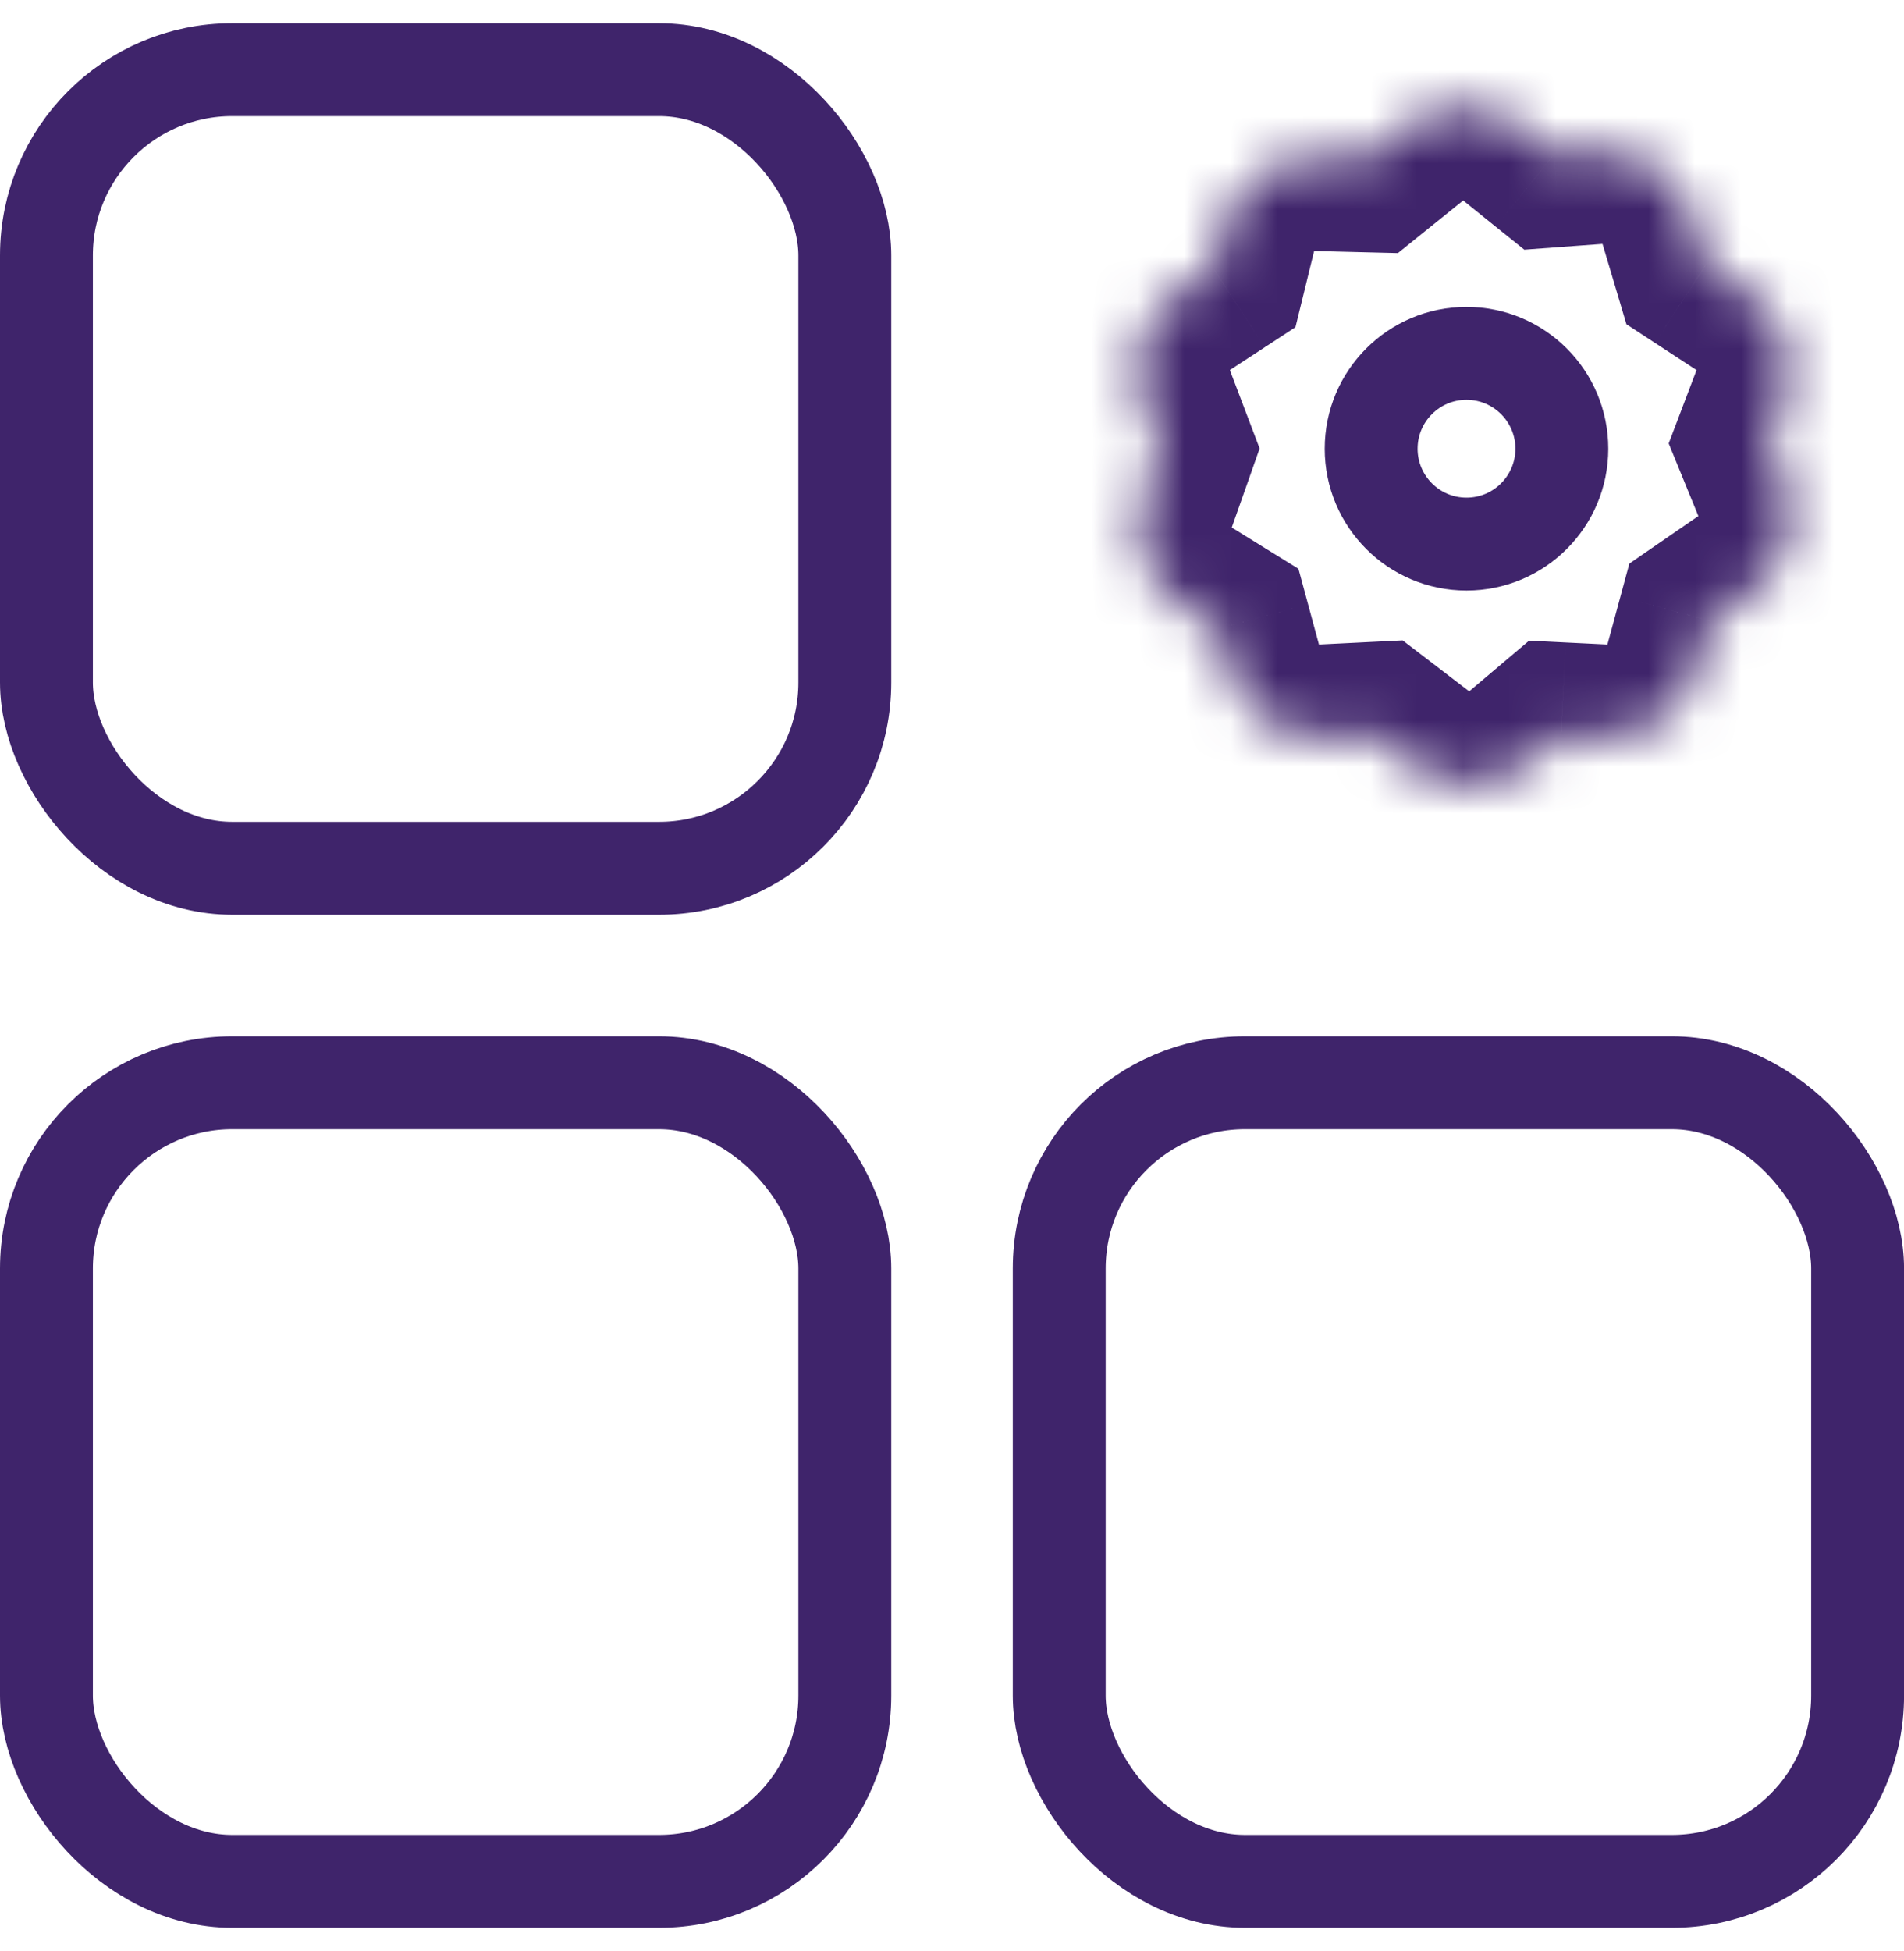
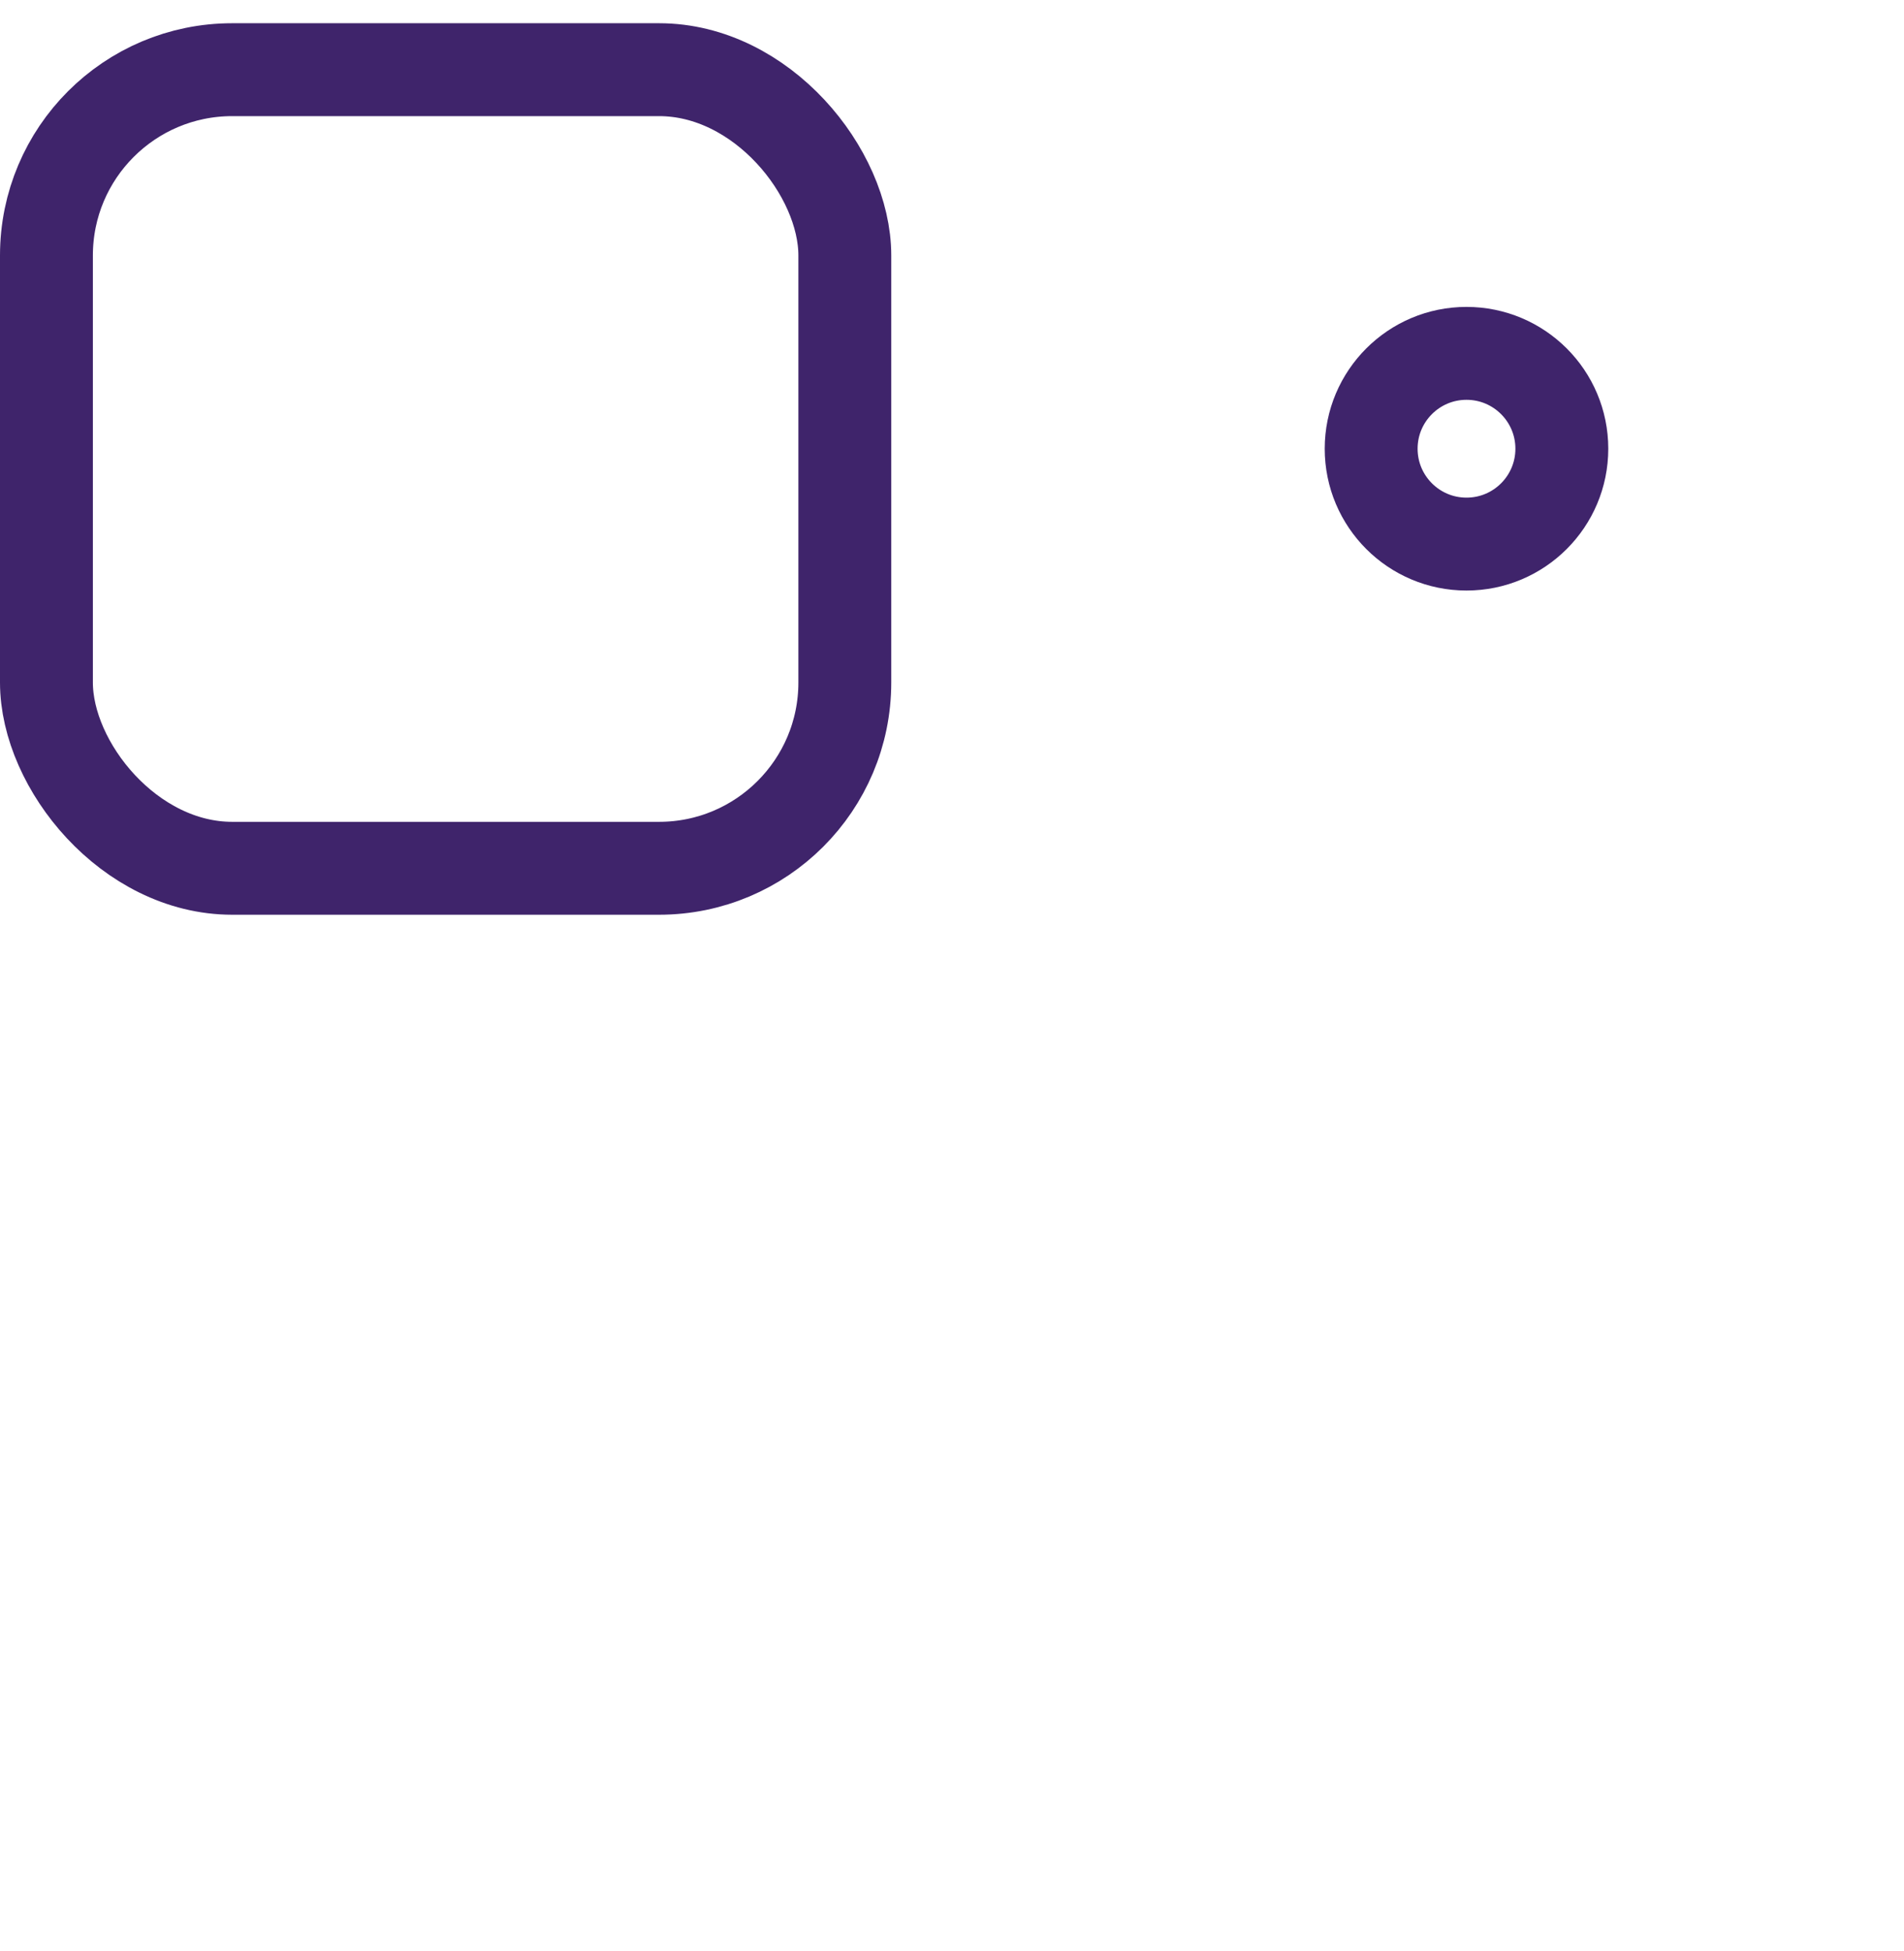
<svg xmlns="http://www.w3.org/2000/svg" width="41" height="42" viewBox="0 0 41 42" fill="none">
  <rect x="1" y="1.5" width="17.192" height="17.192" rx="4" stroke="#3F246B" stroke-width="2" />
-   <rect x="1" y="23.309" width="17.192" height="17.192" rx="4" stroke="#3F246B" stroke-width="2" />
-   <rect x="22.809" y="23.309" width="17.192" height="17.192" rx="4" stroke="#3F246B" stroke-width="2" />
  <circle cx="31.579" cy="9.66" r="2.053" stroke="#3F246B" stroke-width="2" />
  <mask id="path-5-inside-1_310_1492" fill="white">
-     <path fill-rule="evenodd" clip-rule="evenodd" d="M32.762 2.758C32.03 2.169 30.986 2.169 30.254 2.758L29.419 3.43L28.348 3.404C27.408 3.38 26.579 4.014 26.356 4.927L26.142 5.801L25.388 6.293C24.602 6.808 24.279 7.8 24.613 8.679L24.994 9.68L24.638 10.691C24.326 11.577 24.672 12.561 25.471 13.056L26.236 13.53L26.472 14.399C26.718 15.306 27.562 15.919 28.501 15.873L29.571 15.82L30.422 16.471C31.169 17.042 32.212 17.016 32.929 16.409L33.616 15.828L34.515 15.873C35.454 15.919 36.298 15.306 36.544 14.399L36.824 13.364L37.707 12.756C38.48 12.223 38.779 11.223 38.423 10.353L38.083 9.52L38.402 8.679C38.736 7.8 38.414 6.808 37.627 6.293L36.73 5.707L36.425 4.68C36.157 3.779 35.297 3.187 34.36 3.256L33.463 3.323L32.762 2.758Z" />
+     <path fill-rule="evenodd" clip-rule="evenodd" d="M32.762 2.758C32.03 2.169 30.986 2.169 30.254 2.758L29.419 3.43L28.348 3.404C27.408 3.38 26.579 4.014 26.356 4.927L26.142 5.801C24.602 6.808 24.279 7.8 24.613 8.679L24.994 9.68L24.638 10.691C24.326 11.577 24.672 12.561 25.471 13.056L26.236 13.53L26.472 14.399C26.718 15.306 27.562 15.919 28.501 15.873L29.571 15.82L30.422 16.471C31.169 17.042 32.212 17.016 32.929 16.409L33.616 15.828L34.515 15.873C35.454 15.919 36.298 15.306 36.544 14.399L36.824 13.364L37.707 12.756C38.48 12.223 38.779 11.223 38.423 10.353L38.083 9.52L38.402 8.679C38.736 7.8 38.414 6.808 37.627 6.293L36.73 5.707L36.425 4.68C36.157 3.779 35.297 3.187 34.36 3.256L33.463 3.323L32.762 2.758Z" />
  </mask>
-   <path d="M30.254 2.758L31.508 4.316L31.508 4.316L30.254 2.758ZM32.762 2.758L34.016 1.2L32.762 2.758ZM29.419 3.43L29.369 5.43L30.102 5.448L30.673 4.988L29.419 3.43ZM28.348 3.404L28.298 5.403L28.348 3.404ZM26.356 4.927L24.413 4.451L24.413 4.451L26.356 4.927ZM26.142 5.801L27.236 7.475L27.896 7.043L28.084 6.277L26.142 5.801ZM25.388 6.293L24.294 4.619L24.294 4.619L25.388 6.293ZM24.613 8.679L26.483 7.967H26.483L24.613 8.679ZM24.994 9.68L26.881 10.345L27.124 9.654L26.864 8.969L24.994 9.68ZM24.638 10.691L22.752 10.026L24.638 10.691ZM25.471 13.056L24.418 14.757H24.418L25.471 13.056ZM26.236 13.53L28.167 13.007L27.96 12.245L27.289 11.83L26.236 13.53ZM26.472 14.399L28.402 13.875L26.472 14.399ZM28.501 15.873L28.402 13.875H28.402L28.501 15.873ZM29.571 15.82L30.786 14.231L30.204 13.786L29.472 13.822L29.571 15.82ZM30.422 16.471L29.207 18.059L30.422 16.471ZM32.929 16.409L34.221 17.936L34.221 17.936L32.929 16.409ZM33.616 15.828L33.715 13.831L32.927 13.792L32.325 14.301L33.616 15.828ZM34.515 15.873L34.614 13.875L34.515 15.873ZM36.544 14.399L34.614 13.875V13.875L36.544 14.399ZM36.824 13.364L35.689 11.717L35.086 12.133L34.894 12.841L36.824 13.364ZM37.707 12.756L38.842 14.403L37.707 12.756ZM38.423 10.353L36.572 11.109L38.423 10.353ZM38.083 9.52L36.213 8.809L35.933 9.546L36.231 10.276L38.083 9.52ZM38.402 8.679L36.533 7.967V7.967L38.402 8.679ZM37.627 6.293L36.533 7.967H36.533L37.627 6.293ZM36.73 5.707L34.814 6.278L35.023 6.98L35.636 7.381L36.73 5.707ZM36.425 4.68L34.508 5.251L34.508 5.251L36.425 4.68ZM34.36 3.256L34.508 5.251L34.36 3.256ZM33.463 3.323L32.209 4.881L32.824 5.375L33.611 5.317L33.463 3.323ZM31.508 4.316L31.508 4.316L34.016 1.2C32.551 0.022 30.464 0.022 29 1.2L31.508 4.316ZM30.673 4.988L31.508 4.316L29 1.2L28.165 1.872L30.673 4.988ZM28.298 5.403L29.369 5.43L29.469 1.431L28.397 1.404L28.298 5.403ZM28.298 5.403L28.298 5.403L28.397 1.404C26.518 1.358 24.86 2.626 24.413 4.451L28.298 5.403ZM28.084 6.277L28.298 5.403L24.413 4.451L24.199 5.325L28.084 6.277ZM26.483 7.967L27.236 7.475L25.047 4.127L24.294 4.619L26.483 7.967ZM26.483 7.967L26.483 7.967L24.294 4.619C22.721 5.648 22.076 7.633 22.744 9.39L26.483 7.967ZM26.864 8.969L26.483 7.967L22.744 9.39L23.125 10.391L26.864 8.969ZM26.524 11.356L26.881 10.345L23.108 9.015L22.752 10.026L26.524 11.356ZM26.524 11.356H26.524L22.752 10.026C22.127 11.798 22.82 13.767 24.418 14.757L26.524 11.356ZM27.289 11.83L26.524 11.356L24.418 14.757L25.183 15.23L27.289 11.83ZM28.402 13.875L28.167 13.007L24.306 14.053L24.541 14.922L28.402 13.875ZM28.402 13.875H28.402L24.541 14.922C25.034 16.736 26.722 17.963 28.599 17.87L28.402 13.875ZM29.472 13.822L28.402 13.875L28.599 17.87L29.67 17.817L29.472 13.822ZM31.637 14.883L30.786 14.231L28.356 17.408L29.207 18.059L31.637 14.883ZM31.637 14.883H31.637L29.207 18.059C30.7 19.201 32.786 19.15 34.221 17.936L31.637 14.883ZM32.325 14.301L31.637 14.883L34.221 17.936L34.908 17.355L32.325 14.301ZM34.614 13.875L33.715 13.831L33.518 17.826L34.416 17.87L34.614 13.875ZM34.614 13.875L34.614 13.875L34.416 17.87C36.294 17.963 37.982 16.736 38.474 14.922L34.614 13.875ZM34.894 12.841L34.614 13.875L38.474 14.922L38.755 13.888L34.894 12.841ZM36.572 11.109L35.689 11.717L37.959 15.011L38.842 14.403L36.572 11.109ZM36.572 11.109L38.842 14.403C40.389 13.336 40.985 11.336 40.274 9.596L36.572 11.109ZM36.231 10.276L36.572 11.109L40.274 9.596L39.934 8.763L36.231 10.276ZM36.533 7.967L36.213 8.809L39.952 10.231L40.272 9.39L36.533 7.967ZM36.533 7.967L36.533 7.967L40.272 9.39C40.94 7.633 40.295 5.648 38.722 4.619L36.533 7.967ZM35.636 7.381L36.533 7.967L38.722 4.619L37.825 4.033L35.636 7.381ZM34.508 5.251L34.814 6.278L38.647 5.136L38.342 4.109L34.508 5.251ZM34.508 5.251H34.508L38.342 4.109C37.805 2.308 36.087 1.123 34.213 1.262L34.508 5.251ZM33.611 5.317L34.508 5.251L34.213 1.262L33.315 1.328L33.611 5.317ZM31.508 4.316L32.209 4.881L34.717 1.764L34.016 1.2L31.508 4.316Z" fill="#3F246B" mask="url(#path-5-inside-1_310_1492)" />
</svg>